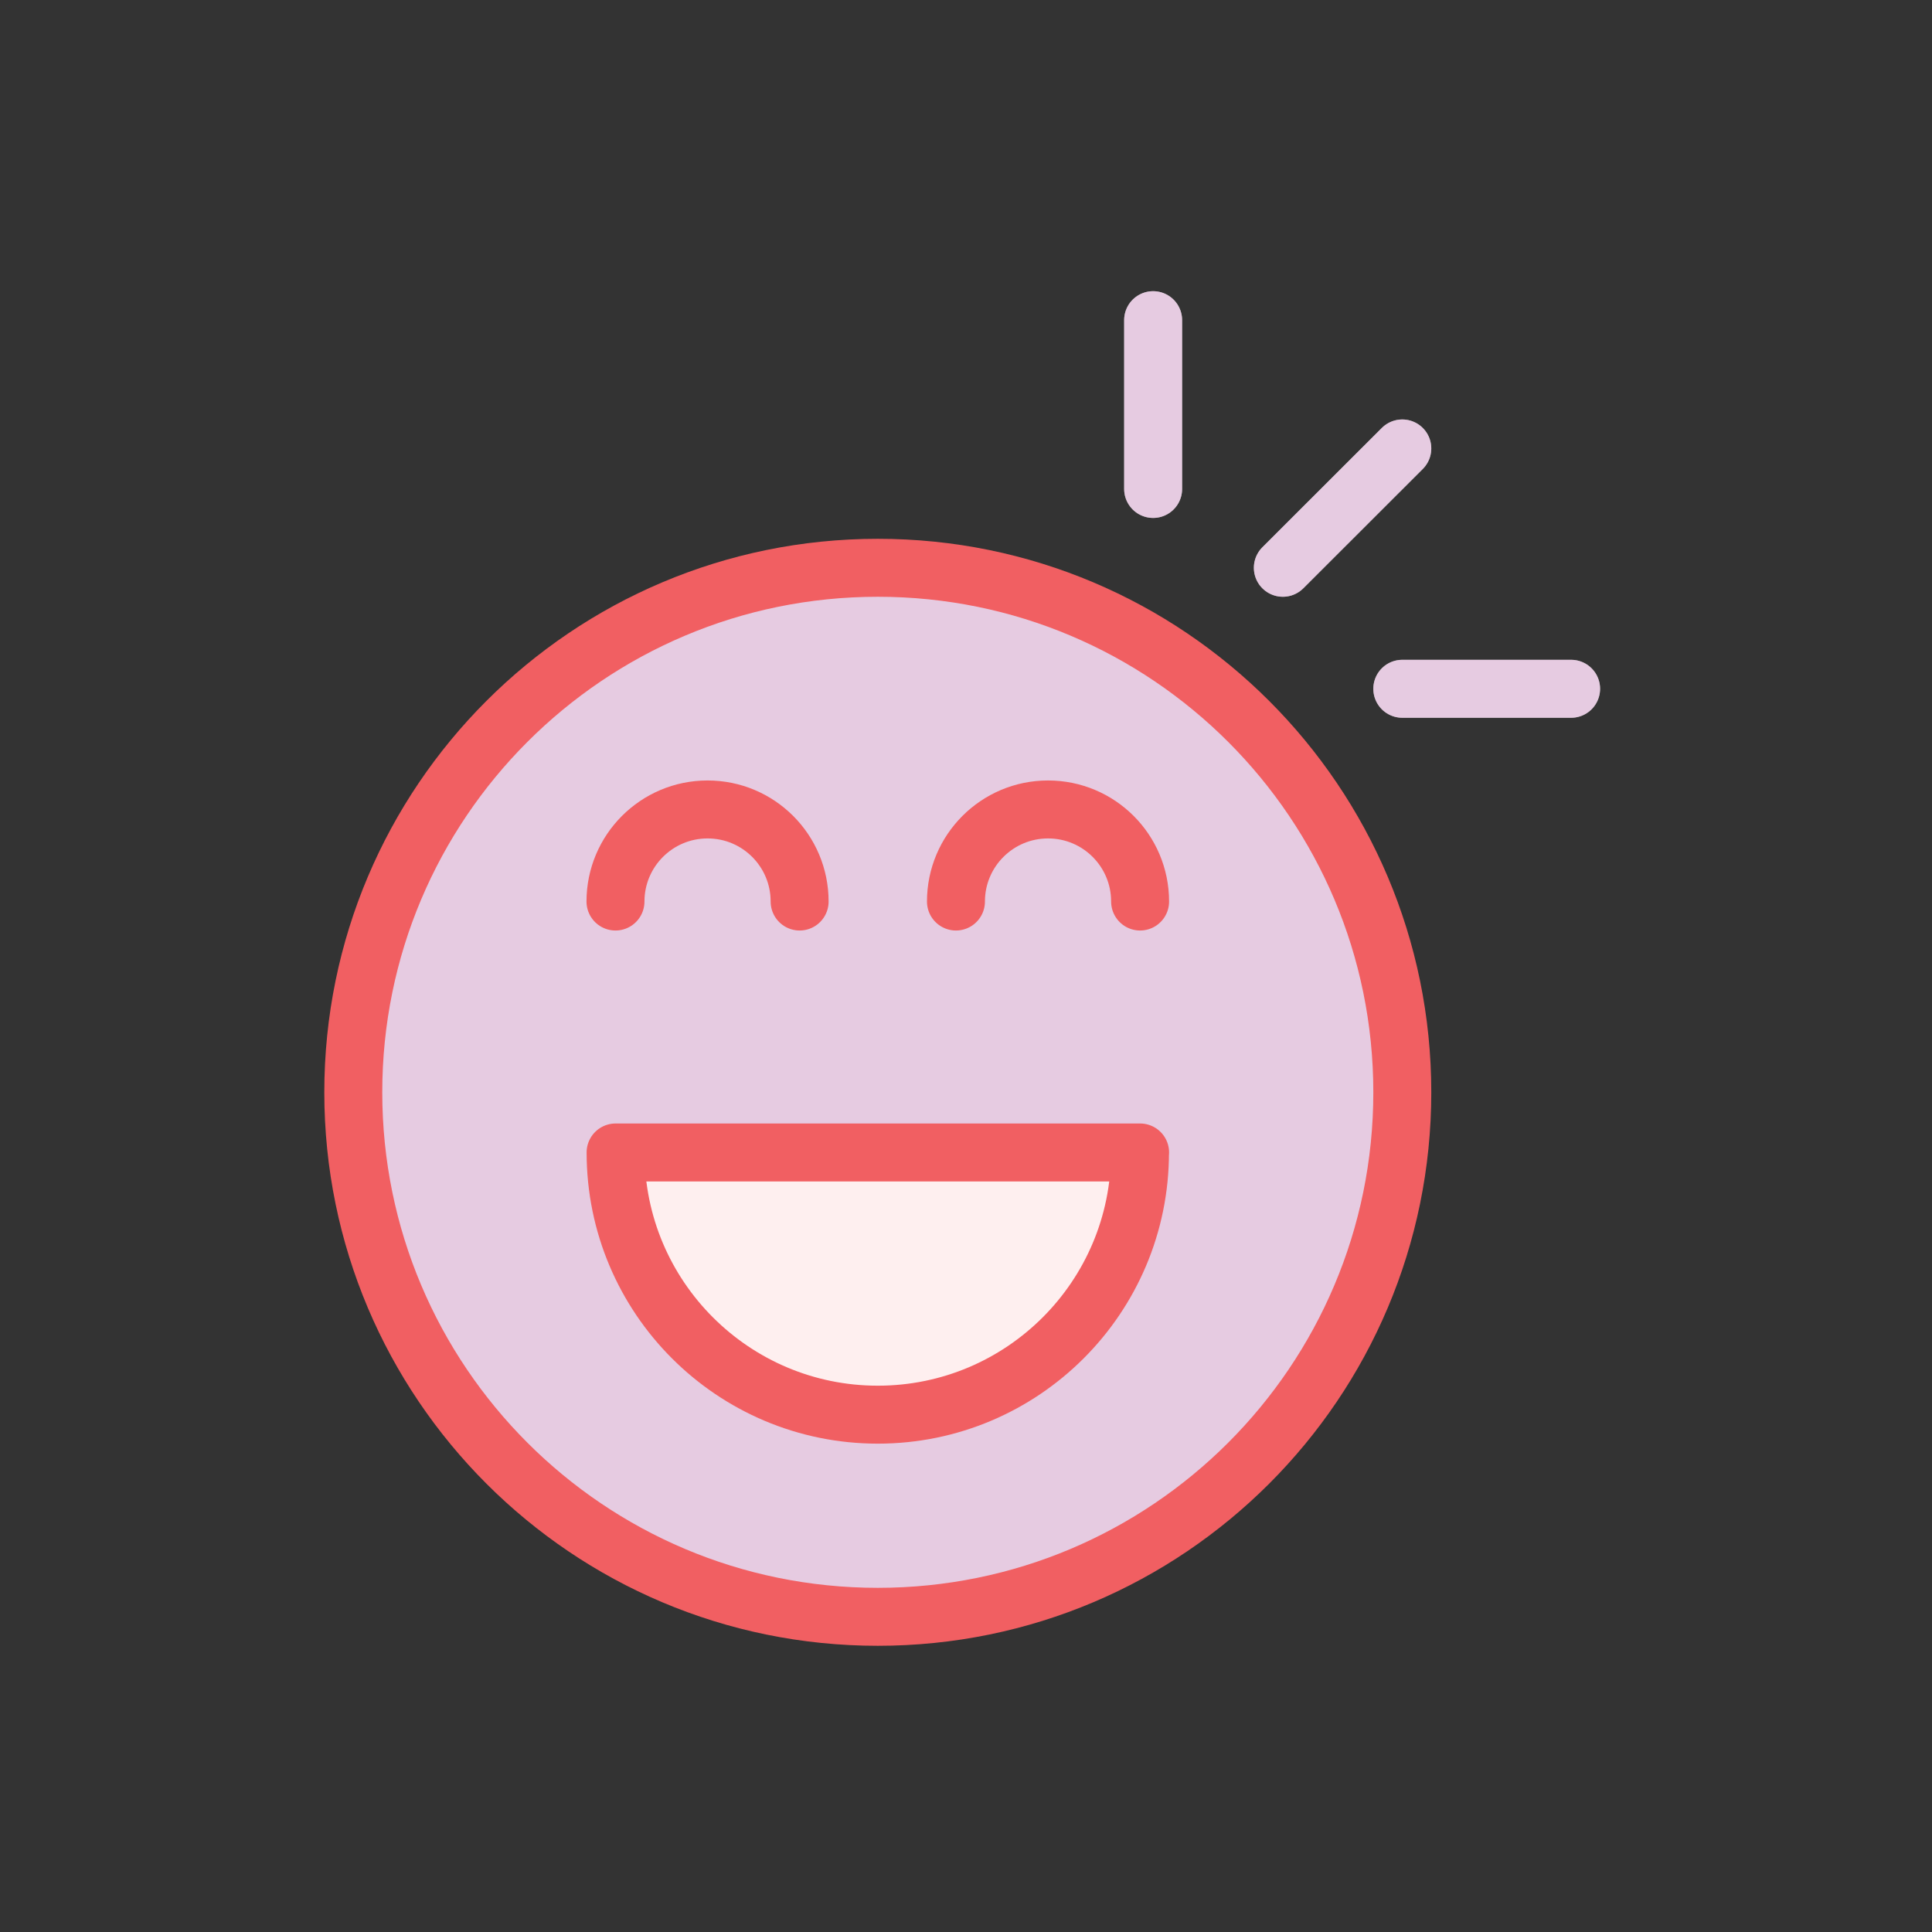
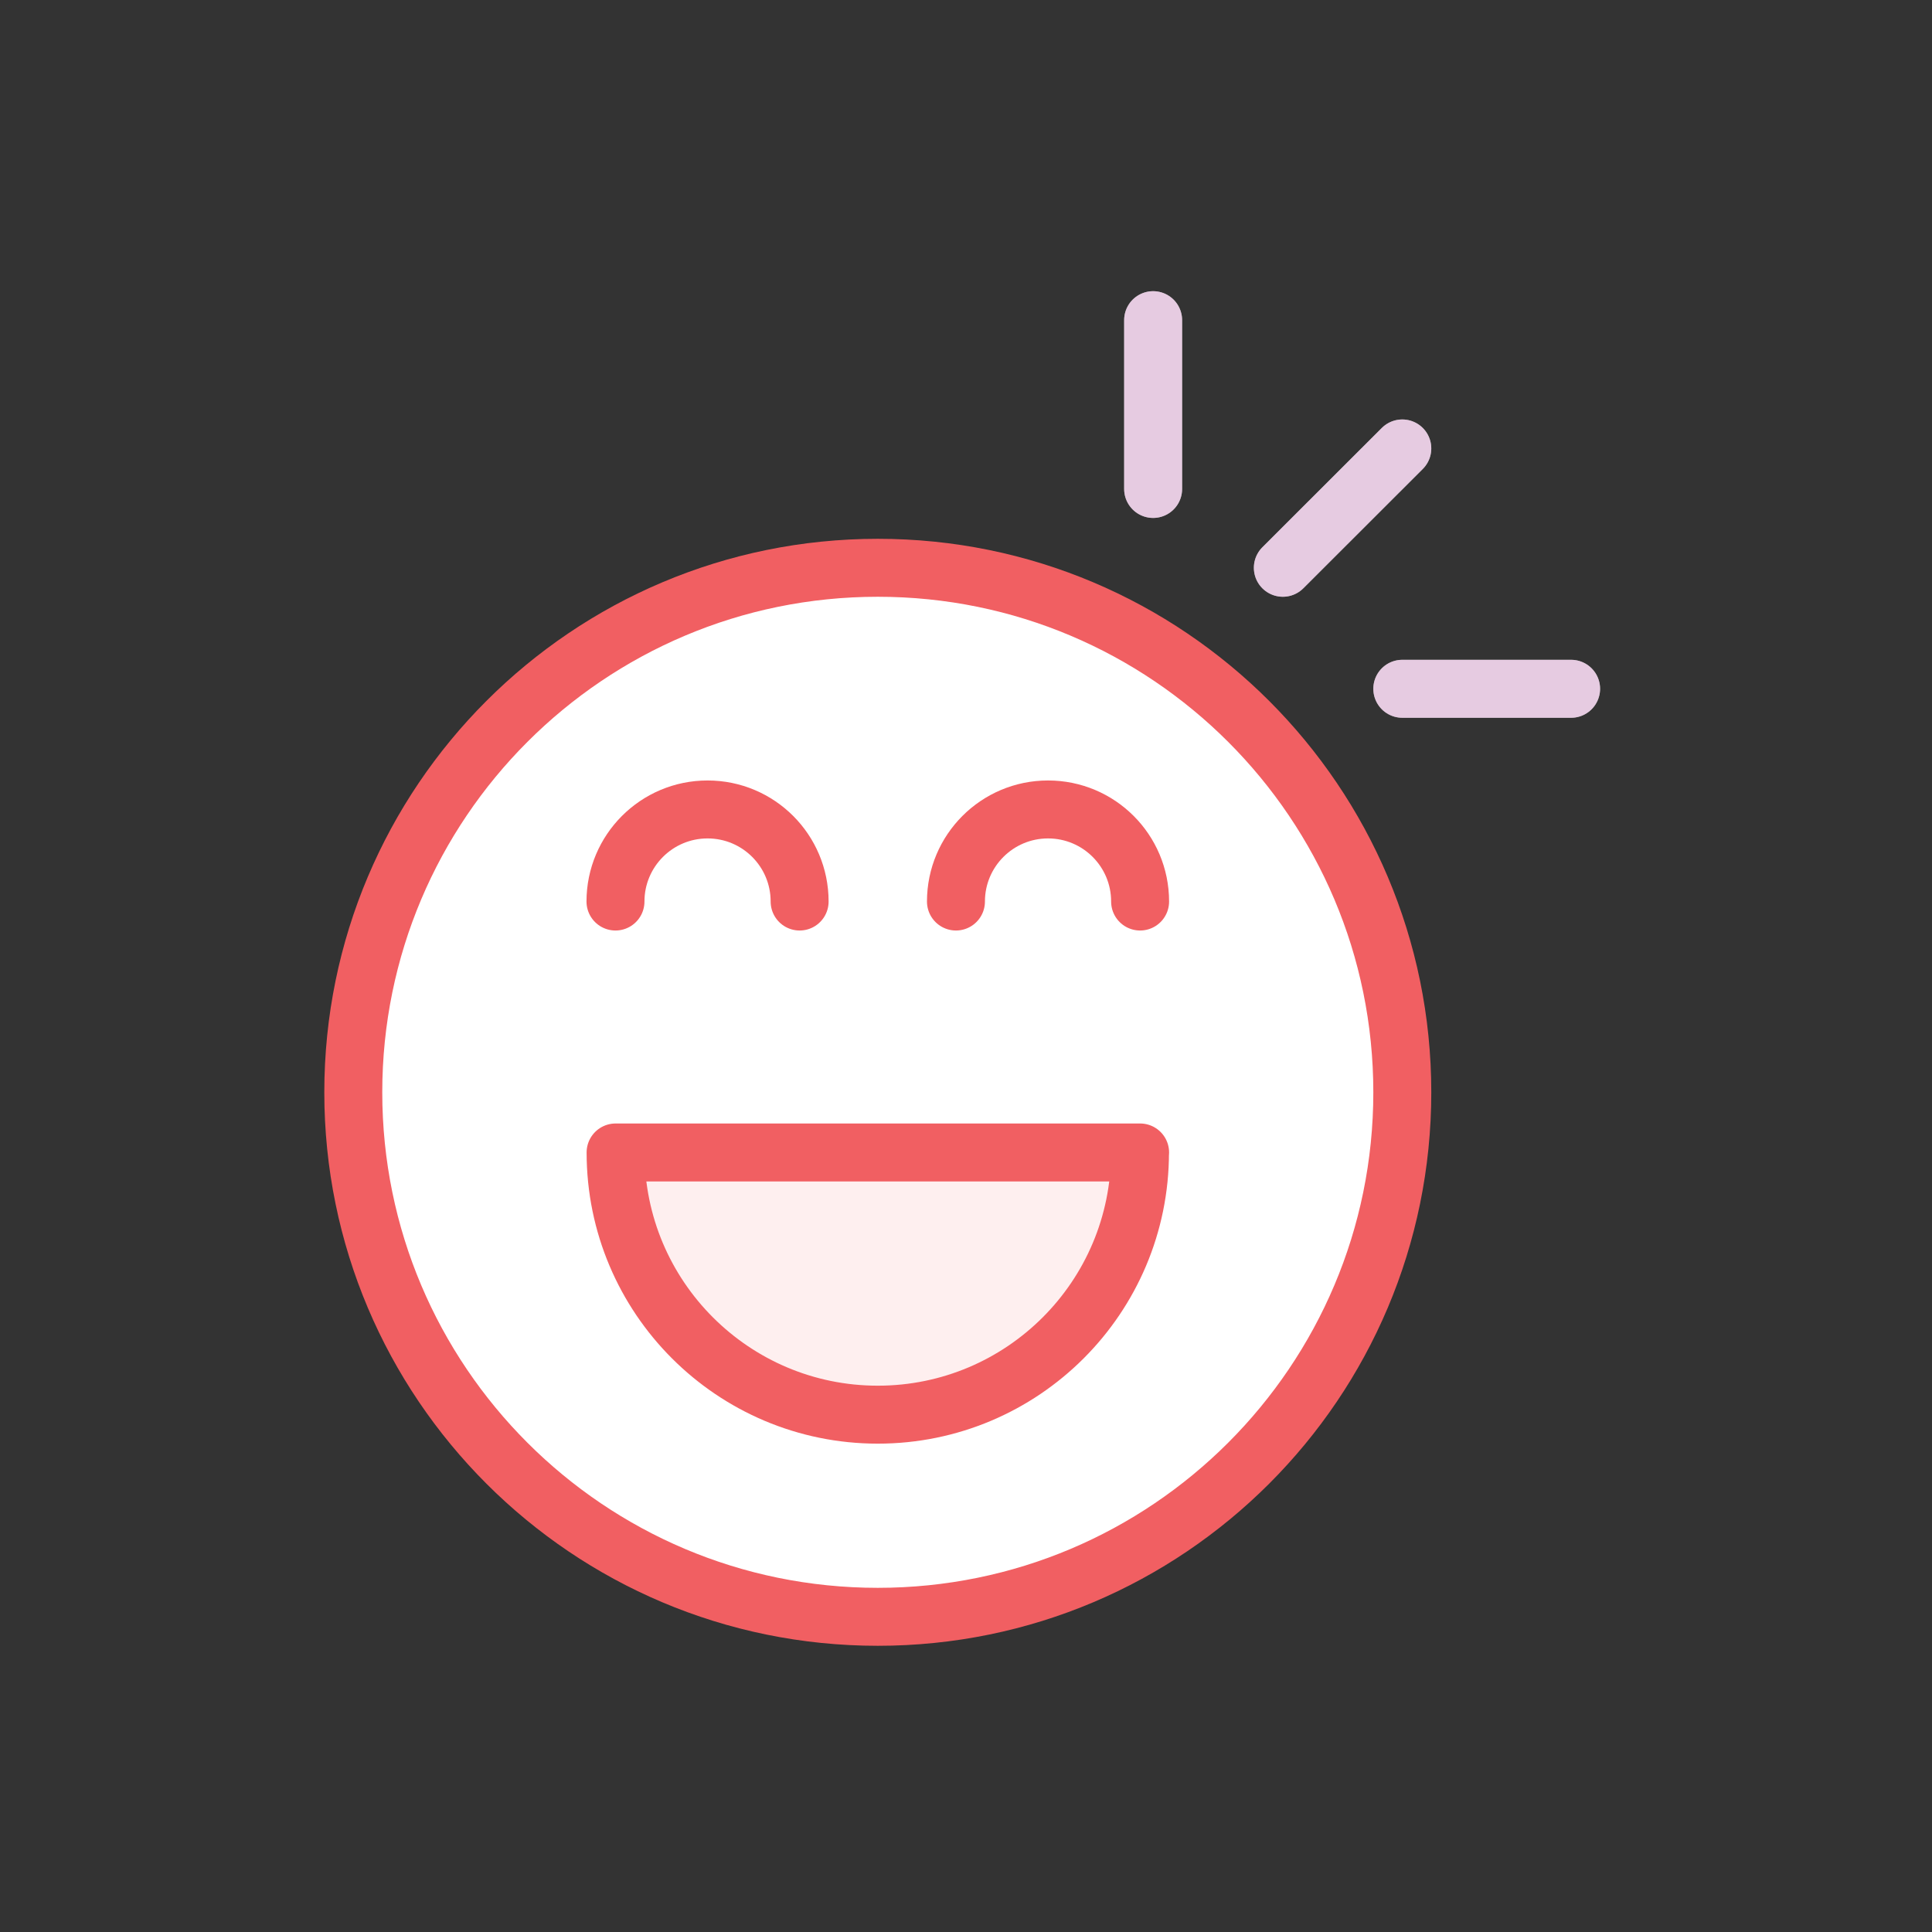
<svg xmlns="http://www.w3.org/2000/svg" width="200" height="200" viewBox="0 0 200 200" fill="none">
  <rect x="0" y="0" width="200" height="200" fill="#333333" stroke="none" />
  <g id="Frame 365">
    <g id="values05">
      <g id="Group">
        <g id="Vector">
          <path d="M90.869 167.372C120.856 167.372 145.166 143.062 145.166 113.074C145.166 83.087 120.856 58.777 90.869 58.777C60.881 58.777 36.572 83.087 36.572 113.074C36.572 143.062 60.881 167.372 90.869 167.372Z" fill="white" />
-           <path d="M90.869 167.372C120.856 167.372 145.166 143.062 145.166 113.074C145.166 83.087 120.856 58.777 90.869 58.777C60.881 58.777 36.572 83.087 36.572 113.074C36.572 143.062 60.881 167.372 90.869 167.372Z" fill="#CE99C5" fill-opacity="0.5" />
          <path d="M90.869 167.372C120.856 167.372 145.166 143.062 145.166 113.074C145.166 83.087 120.856 58.777 90.869 58.777C60.881 58.777 36.572 83.087 36.572 113.074C36.572 143.062 60.881 167.372 90.869 167.372Z" stroke="#F15F62" stroke-width="6" stroke-miterlimit="10" stroke-linecap="round" />
        </g>
        <g id="Vector_2">
          <path d="M118.012 119.303C118.012 134.298 105.852 146.446 90.869 146.446C75.886 146.446 63.726 134.286 63.726 119.303H118.023H118.012Z" fill="white" />
          <path d="M118.012 119.303C118.012 134.298 105.852 146.446 90.869 146.446C75.886 146.446 63.726 134.286 63.726 119.303H118.023H118.012Z" fill="#F15F62" fill-opacity="0.1" />
          <path d="M118.012 119.303C118.012 134.298 105.852 146.446 90.869 146.446C75.886 146.446 63.726 134.286 63.726 119.303H118.023H118.012Z" stroke="#F15F62" stroke-width="6" stroke-miterlimit="10" stroke-linecap="round" stroke-linejoin="round" />
        </g>
        <path id="Vector_3" d="M63.714 93.326C63.714 88.069 67.977 83.794 73.246 83.794C78.514 83.794 82.777 88.057 82.777 93.326" stroke="#F15F62" stroke-width="6" stroke-miterlimit="10" stroke-linecap="round" />
        <path id="Vector_4" d="M98.96 93.326C98.96 88.069 103.223 83.794 108.492 83.794C113.76 83.794 118.023 88.057 118.023 93.326" stroke="#F15F62" stroke-width="6" stroke-miterlimit="10" stroke-linecap="round" />
        <g id="Vector_5">
          <path d="M132.8 58.777L145.166 46.423" stroke="white" stroke-width="6" stroke-miterlimit="10" stroke-linecap="round" />
          <path d="M132.8 58.777L145.166 46.423" stroke="#CE99C5" stroke-opacity="0.5" stroke-width="6" stroke-miterlimit="10" stroke-linecap="round" />
        </g>
        <g id="Vector_6">
          <path d="M145.166 71.303H162.64" stroke="white" stroke-width="6" stroke-miterlimit="10" stroke-linecap="round" />
          <path d="M145.166 71.303H162.64" stroke="#CE99C5" stroke-opacity="0.5" stroke-width="6" stroke-miterlimit="10" stroke-linecap="round" />
        </g>
        <g id="Vector_7">
          <path d="M119.372 50.617V33.143" stroke="white" stroke-width="6" stroke-miterlimit="10" stroke-linecap="round" />
          <path d="M119.372 50.617V33.143" stroke="#CE99C5" stroke-opacity="0.5" stroke-width="6" stroke-miterlimit="10" stroke-linecap="round" />
        </g>
      </g>
    </g>
  </g>
</svg>